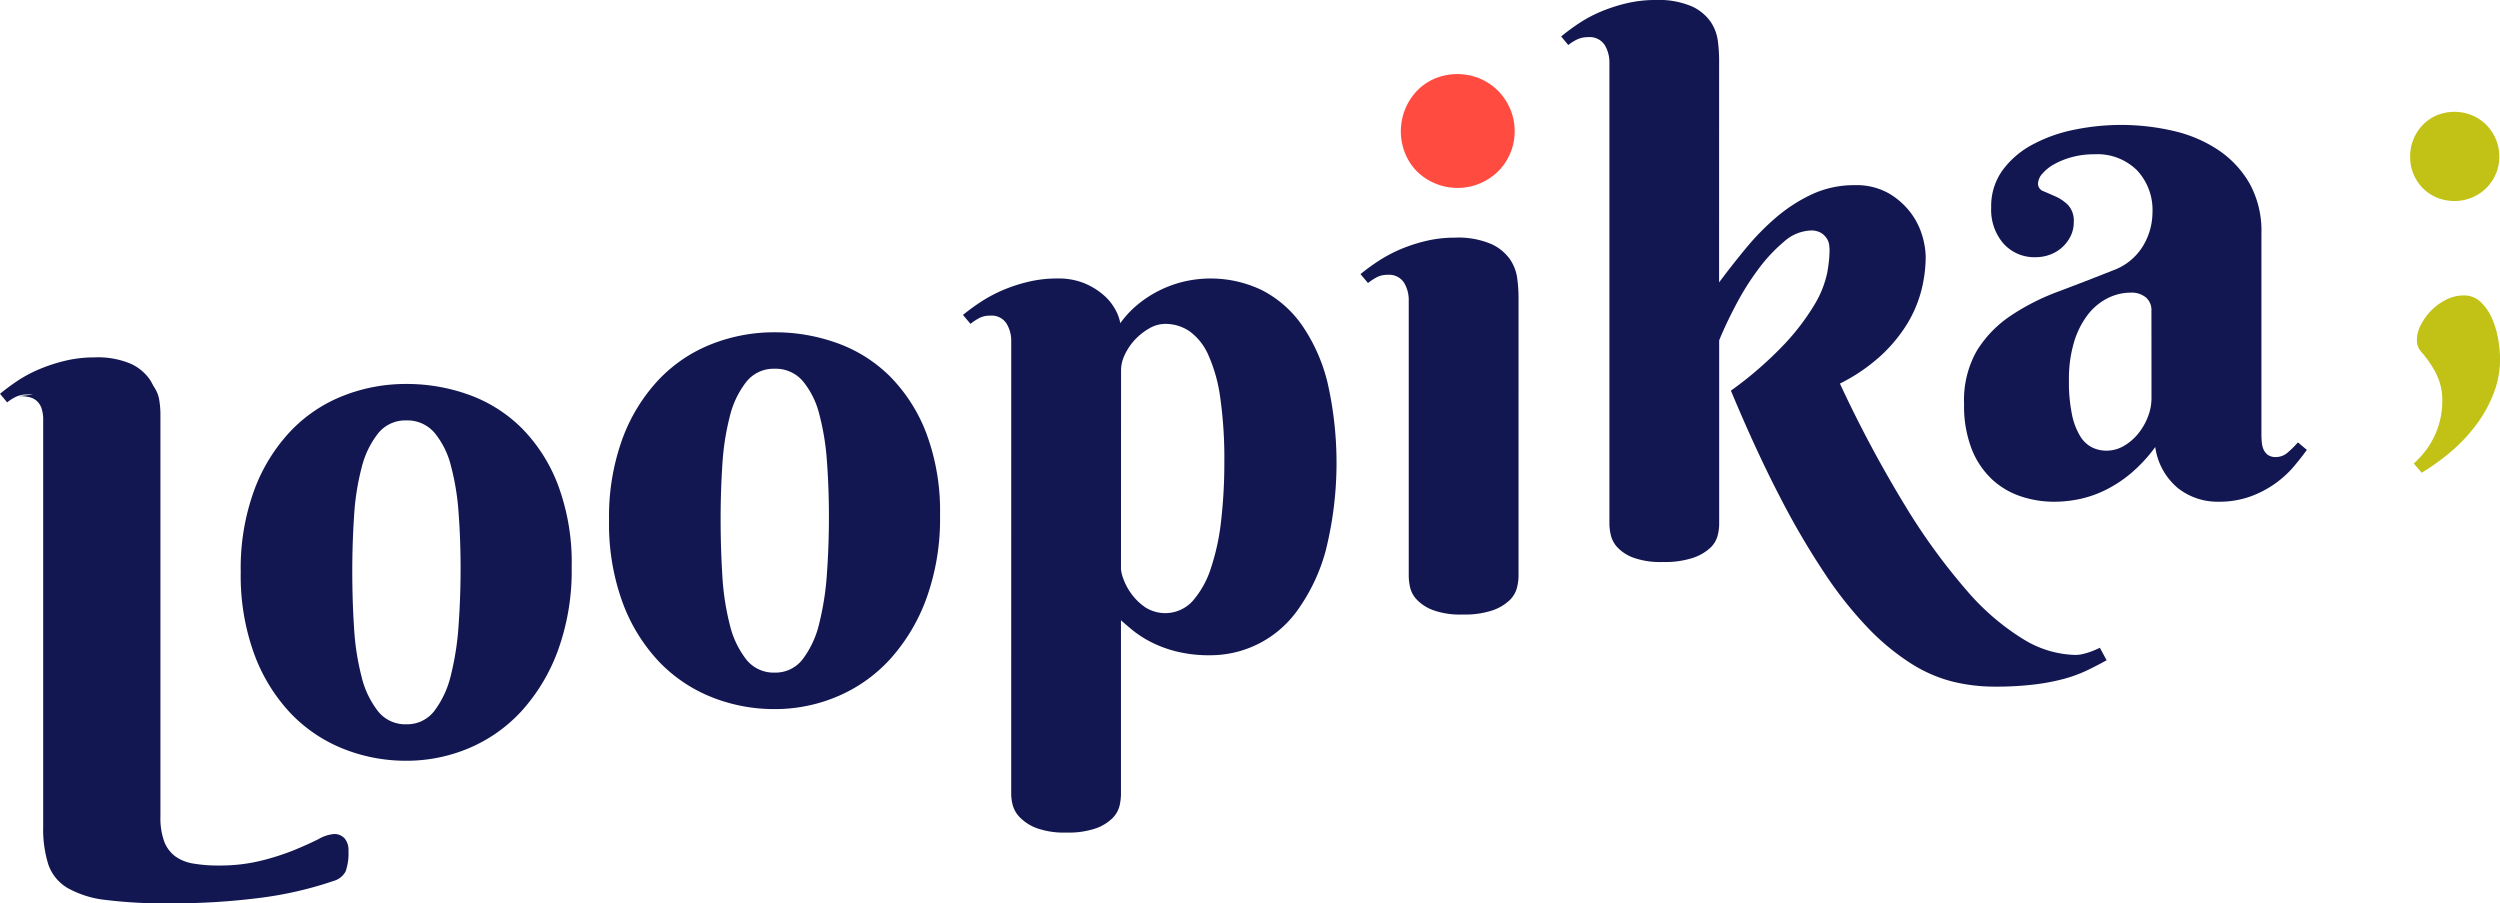
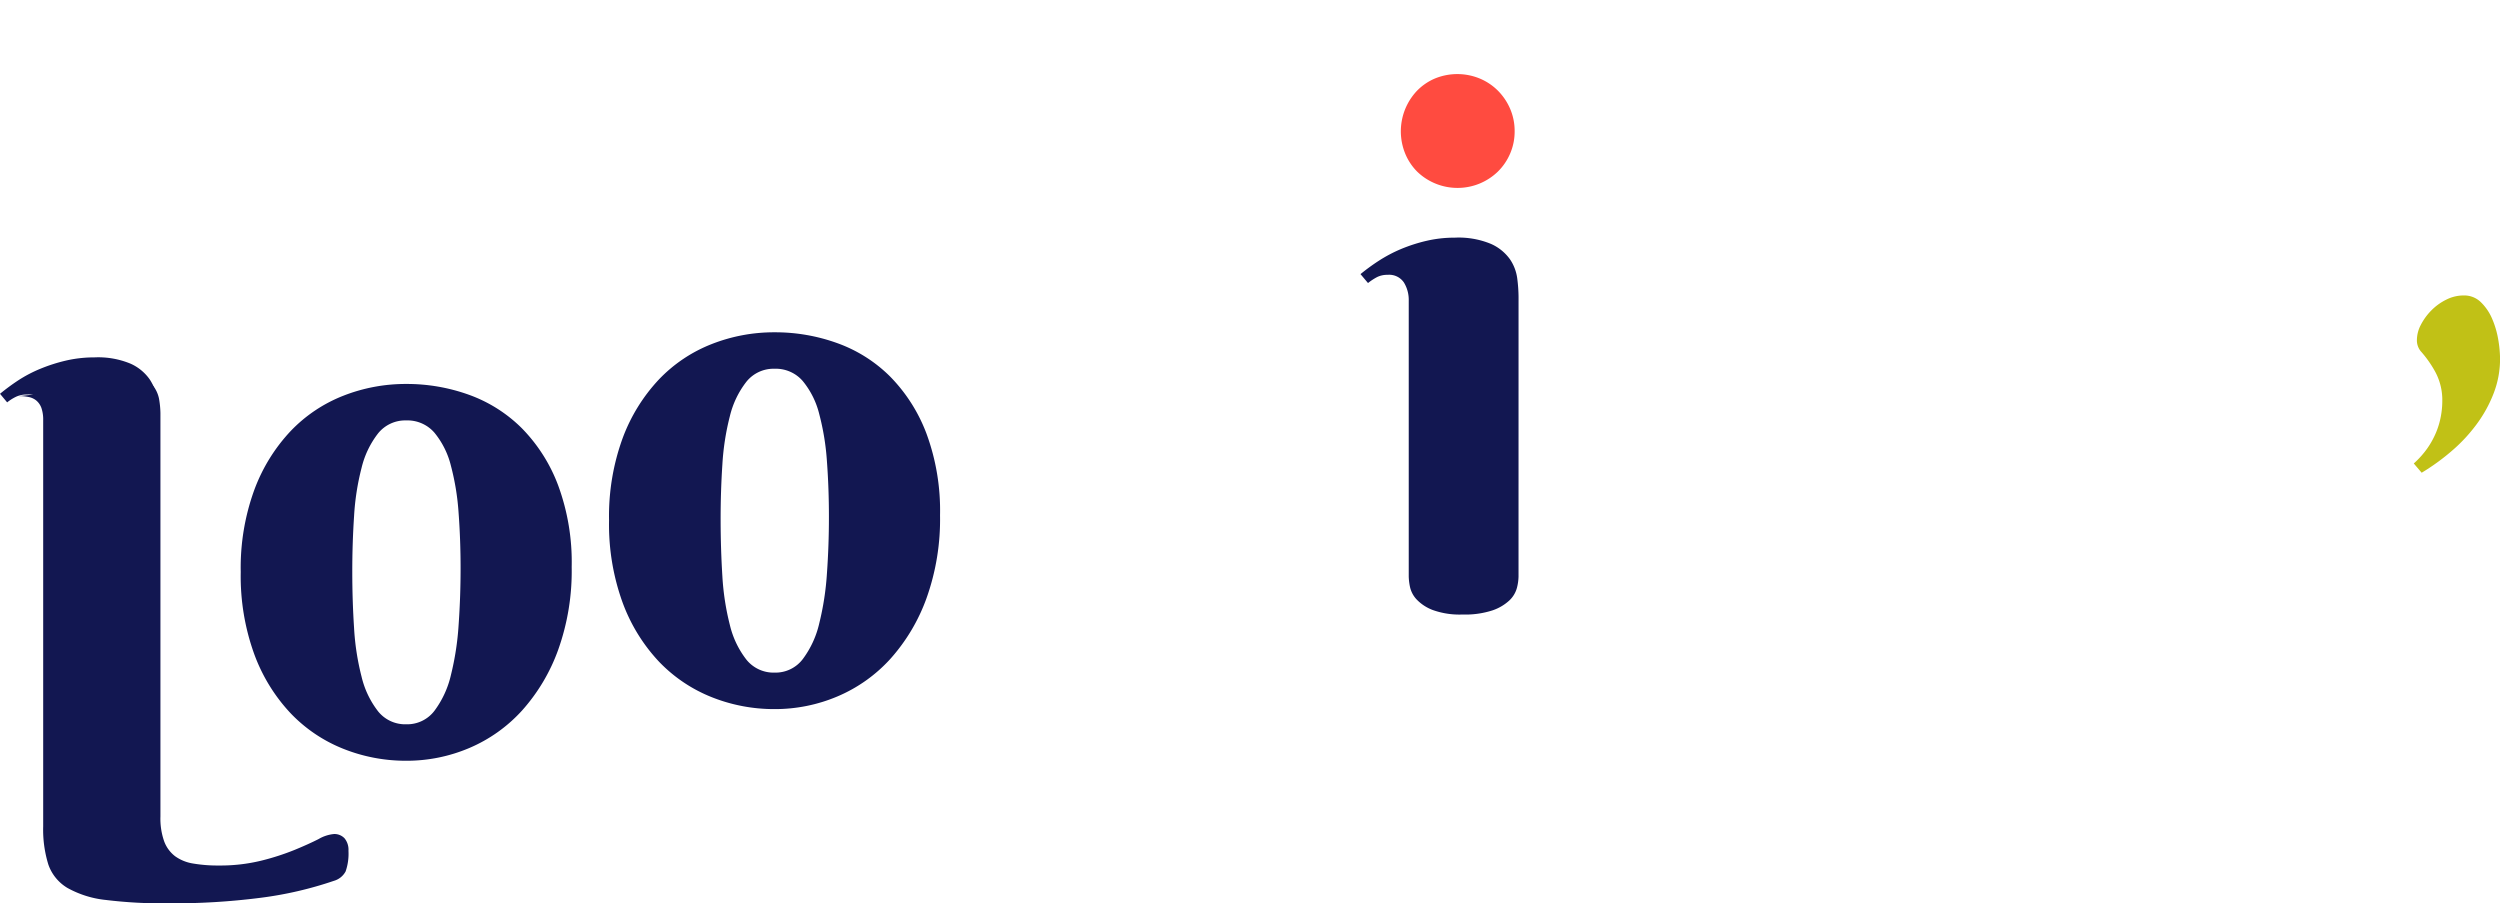
<svg xmlns="http://www.w3.org/2000/svg" id="loopikaLogo" width="221.384" height="80" viewBox="0 0 221.384 80">
  <g id="Groupe_7" data-name="Groupe 7">
    <path id="Tracé_23" data-name="Tracé 23" d="M115.553,201.3a20.12,20.12,0,0,1,1.2-7.265,15.371,15.371,0,0,1,3.214-5.208,13.01,13.01,0,0,1,4.668-3.134,15.1,15.1,0,0,1,5.572-1.044,16.218,16.218,0,0,1,5.571.964,12.749,12.749,0,0,1,4.671,2.961,14.463,14.463,0,0,1,3.211,5.051,19.667,19.667,0,0,1,1.2,7.233,20.739,20.739,0,0,1-1.2,7.344,16.351,16.351,0,0,1-3.211,5.382,13.37,13.37,0,0,1-4.671,3.309,14.181,14.181,0,0,1-5.571,1.123,14.919,14.919,0,0,1-5.572-1.06,13.185,13.185,0,0,1-4.668-3.15,15.357,15.357,0,0,1-3.214-5.224A20.253,20.253,0,0,1,115.553,201.3Zm19.469-.315q0-2.535-.175-4.892a22.019,22.019,0,0,0-.68-4.194,7.41,7.41,0,0,0-1.457-2.929,3.151,3.151,0,0,0-2.5-1.092,3.084,3.084,0,0,0-2.5,1.155,8.017,8.017,0,0,0-1.456,3.041,22.04,22.04,0,0,0-.665,4.289q-.159,2.405-.158,4.938t.158,4.954a22.356,22.356,0,0,0,.665,4.321,8.024,8.024,0,0,0,1.456,3.056,3.074,3.074,0,0,0,2.5,1.154,3.028,3.028,0,0,0,2.5-1.2,8.484,8.484,0,0,0,1.457-3.166,24.872,24.872,0,0,0,.68-4.432Q135.021,203.512,135.022,200.98Z" transform="translate(-94.235 -150.648)" fill="#121751" />
    <path id="Tracé_24" data-name="Tracé 24" d="M292.356,176.514a20.126,20.126,0,0,1,1.2-7.267,15.4,15.4,0,0,1,3.214-5.206,13,13,0,0,1,4.67-3.134,15.08,15.08,0,0,1,5.572-1.045,16.187,16.187,0,0,1,5.57.966,12.7,12.7,0,0,1,4.671,2.96,14.485,14.485,0,0,1,3.213,5.049,19.7,19.7,0,0,1,1.2,7.235,20.739,20.739,0,0,1-1.2,7.343,16.362,16.362,0,0,1-3.213,5.382,13.349,13.349,0,0,1-4.671,3.309,14.152,14.152,0,0,1-5.57,1.123,14.9,14.9,0,0,1-5.572-1.06,13.221,13.221,0,0,1-4.67-3.15,15.385,15.385,0,0,1-3.214-5.224A20.241,20.241,0,0,1,292.356,176.514Zm19.47-.318q0-2.533-.175-4.89a22.068,22.068,0,0,0-.68-4.195,7.385,7.385,0,0,0-1.457-2.927,3.151,3.151,0,0,0-2.5-1.094,3.079,3.079,0,0,0-2.5,1.156,8,8,0,0,0-1.458,3.038,22.381,22.381,0,0,0-.665,4.289q-.159,2.407-.155,4.94t.155,4.954a22.716,22.716,0,0,0,.665,4.322,8.022,8.022,0,0,0,1.458,3.055,3.082,3.082,0,0,0,2.5,1.154,3.029,3.029,0,0,0,2.5-1.2,8.441,8.441,0,0,0,1.457-3.166,24.934,24.934,0,0,0,.68-4.43Q311.827,178.731,311.826,176.2Z" transform="translate(-238.422 -130.436)" fill="#121751" />
-     <path id="Tracé_25" data-name="Tracé 25" d="M466.527,139.606a2.944,2.944,0,0,0-.428-1.6,1.565,1.565,0,0,0-1.441-.681,2.044,2.044,0,0,0-.917.189,5.052,5.052,0,0,0-.823.538l-.664-.792a18.45,18.45,0,0,1,1.631-1.187,12.921,12.921,0,0,1,1.946-1.028,14.059,14.059,0,0,1,2.247-.727,10.95,10.95,0,0,1,2.533-.285,6.034,6.034,0,0,1,2.438.443,6.194,6.194,0,0,1,1.695,1.06,4.627,4.627,0,0,1,1.029,1.3,3.792,3.792,0,0,1,.411,1.158,8.631,8.631,0,0,1,1.5-1.616,10.03,10.03,0,0,1,1.9-1.251,10.2,10.2,0,0,1,2.185-.807,10.462,10.462,0,0,1,6.981.759,9.768,9.768,0,0,1,3.53,3.1,15.311,15.311,0,0,1,2.262,5.1,32.038,32.038,0,0,1-.176,14.894,16.331,16.331,0,0,1-2.532,5.3,9.467,9.467,0,0,1-7.676,3.924,11.914,11.914,0,0,1-3.054-.348,10.6,10.6,0,0,1-2.265-.854,9.547,9.547,0,0,1-1.582-1.029c-.422-.349-.758-.639-1.013-.869v15.449a4.715,4.715,0,0,1-.125.98,2.355,2.355,0,0,1-.62,1.092,3.984,3.984,0,0,1-1.454.9,7.429,7.429,0,0,1-2.645.381,7.169,7.169,0,0,1-2.643-.4,4.085,4.085,0,0,1-1.473-.952,2.5,2.5,0,0,1-.633-1.107,4.191,4.191,0,0,1-.126-.9Zm9.719,20.166a3.2,3.2,0,0,0,.222.886,5.137,5.137,0,0,0,.7,1.3,5.044,5.044,0,0,0,1.218,1.187,3.286,3.286,0,0,0,4.195-.537,8.189,8.189,0,0,0,1.615-2.883,20.236,20.236,0,0,0,.918-4.241,44.656,44.656,0,0,0,.284-5.176,38.328,38.328,0,0,0-.363-5.73,13.748,13.748,0,0,0-1.06-3.783,5.122,5.122,0,0,0-1.663-2.09,3.8,3.8,0,0,0-2.169-.65,2.788,2.788,0,0,0-1.392.4,5.344,5.344,0,0,0-1.251.98,5.168,5.168,0,0,0-.9,1.315,3.228,3.228,0,0,0-.348,1.393Z" transform="translate(-376.979 -109.373)" fill="#121751" />
    <path id="Tracé_26" data-name="Tracé 26" d="M667.078,144.456a4.342,4.342,0,0,1-.142,1,2.388,2.388,0,0,1-.664,1.107,4.159,4.159,0,0,1-1.506.887,7.828,7.828,0,0,1-2.66.365,7,7,0,0,1-2.626-.4,3.844,3.844,0,0,1-1.425-.934,2.365,2.365,0,0,1-.588-1.109,5.145,5.145,0,0,1-.111-.917v-24.44a2.948,2.948,0,0,0-.426-1.6,1.569,1.569,0,0,0-1.441-.681,2.031,2.031,0,0,0-.917.19,4.979,4.979,0,0,0-.823.537l-.665-.79a17.771,17.771,0,0,1,1.629-1.187,12.678,12.678,0,0,1,1.946-1.028,14.143,14.143,0,0,1,2.249-.728,10.927,10.927,0,0,1,2.533-.286,7.447,7.447,0,0,1,3.2.555,4.107,4.107,0,0,1,1.679,1.361,3.9,3.9,0,0,1,.648,1.725,13.379,13.379,0,0,1,.112,1.615Z" transform="translate(-532.607 -93.397)" fill="#121751" />
-     <path id="Tracé_27" data-name="Tracé 27" d="M763.35,25.36q1.107-1.488,2.375-3.025a21.957,21.957,0,0,1,2.719-2.769,13.983,13.983,0,0,1,3.166-2.027,8.822,8.822,0,0,1,3.738-.792,5.819,5.819,0,0,1,3.006.712,6.556,6.556,0,0,1,1.948,1.71,6.34,6.34,0,0,1,1.045,2.073,6.979,6.979,0,0,1,.3,1.836,12.34,12.34,0,0,1-.362,2.9,11.024,11.024,0,0,1-1.233,2.975,13.375,13.375,0,0,1-2.33,2.85,15.926,15.926,0,0,1-3.672,2.515,109.29,109.29,0,0,0,5.794,10.844,54.579,54.579,0,0,0,5.431,7.472,21.275,21.275,0,0,0,5.018,4.32,9.187,9.187,0,0,0,4.591,1.393,3.1,3.1,0,0,0,.758-.1,5.746,5.746,0,0,0,.7-.22,7.244,7.244,0,0,0,.726-.316l.6,1.106q-.854.476-1.74.9a12.325,12.325,0,0,1-2.029.746,19.049,19.049,0,0,1-2.627.5,28.469,28.469,0,0,1-3.545.191,15.559,15.559,0,0,1-3.686-.443,12.661,12.661,0,0,1-3.657-1.583,20.671,20.671,0,0,1-3.72-3.039,34.161,34.161,0,0,1-3.862-4.813,69.24,69.24,0,0,1-4.067-6.932q-2.092-4.022-4.338-9.4a33.187,33.187,0,0,0,4.781-4.162,20.466,20.466,0,0,0,2.627-3.466,9.091,9.091,0,0,0,1.109-2.755,11.884,11.884,0,0,0,.221-2.058c0-.085-.012-.226-.033-.427a1.386,1.386,0,0,0-.2-.586,1.667,1.667,0,0,0-.506-.507,1.7,1.7,0,0,0-.934-.221,3.755,3.755,0,0,0-2.376,1,14.066,14.066,0,0,0-2.294,2.469,23.6,23.6,0,0,0-1.978,3.166q-.888,1.692-1.456,3.087V46.824a4.225,4.225,0,0,1-.143.982,2.3,2.3,0,0,1-.665,1.075,4.258,4.258,0,0,1-1.52.872,7.954,7.954,0,0,1-2.674.363,7.052,7.052,0,0,1-2.628-.393,3.7,3.7,0,0,1-1.411-.935,2.424,2.424,0,0,1-.567-1.106,5.06,5.06,0,0,1-.113-.921V5.922a2.936,2.936,0,0,0-.426-1.6,1.569,1.569,0,0,0-1.441-.681,2.3,2.3,0,0,0-.933.175,4.035,4.035,0,0,0-.841.522l-.631-.76a19.1,19.1,0,0,1,1.613-1.188,11.74,11.74,0,0,1,1.949-1.029,14.575,14.575,0,0,1,2.263-.728A11,11,0,0,1,757.714.35a7.471,7.471,0,0,1,3.2.555,4.1,4.1,0,0,1,1.678,1.361,3.911,3.911,0,0,1,.649,1.711,13.276,13.276,0,0,1,.112,1.6Z" transform="translate(-611.119 -0.35)" fill="#121751" />
-     <path id="Tracé_28" data-name="Tracé 28" d="M954.363,62.925a7.54,7.54,0,0,0-2,.253,6.914,6.914,0,0,0-1.581.633,3.729,3.729,0,0,0-1.044.84,1.392,1.392,0,0,0-.381.87.7.7,0,0,0,.491.681c.325.136.691.3,1.092.474a3.641,3.641,0,0,1,1.091.761,2.044,2.044,0,0,1,.492,1.5,2.722,2.722,0,0,1-.27,1.219,3.306,3.306,0,0,1-.728.983,3.252,3.252,0,0,1-1.075.663,3.546,3.546,0,0,1-1.282.238,3.675,3.675,0,0,1-2.864-1.2,4.568,4.568,0,0,1-1.093-3.2,5.423,5.423,0,0,1,1.013-3.307,7.876,7.876,0,0,1,2.644-2.263,13.259,13.259,0,0,1,3.687-1.314,20.486,20.486,0,0,1,8.832.111,11.977,11.977,0,0,1,3.973,1.708,8.866,8.866,0,0,1,2.753,2.977,8.673,8.673,0,0,1,1.029,4.368V87.808c0,.191.014.4.033.633a2,2,0,0,0,.157.633,1.2,1.2,0,0,0,.381.474,1.189,1.189,0,0,0,.727.19,1.593,1.593,0,0,0,1.06-.427,8.679,8.679,0,0,0,.873-.871l.792.663q-.478.667-1.141,1.456a9.105,9.105,0,0,1-3.831,2.66,8.11,8.11,0,0,1-2.88.475,5.664,5.664,0,0,1-3.545-1.186,5.753,5.753,0,0,1-2.028-3.656,13.393,13.393,0,0,1-2.1,2.28,11.342,11.342,0,0,1-2.234,1.488,9.82,9.82,0,0,1-2.295.822,10.864,10.864,0,0,1-2.326.253,9.182,9.182,0,0,1-2.945-.475,6.99,6.99,0,0,1-2.549-1.5,7.379,7.379,0,0,1-1.8-2.675,10.517,10.517,0,0,1-.68-4.02,8.81,8.81,0,0,1,1.139-4.718,10.167,10.167,0,0,1,2.992-3.086,20.2,20.2,0,0,1,4.209-2.137q2.359-.886,4.828-1.868a5.141,5.141,0,0,0,2.675-2.168,5.822,5.822,0,0,0,.84-2.96,5.136,5.136,0,0,0-1.378-3.752A5,5,0,0,0,954.363,62.925ZM959.4,76.79a1.456,1.456,0,0,0-.505-1.2,2,2,0,0,0-1.3-.411,4.57,4.57,0,0,0-2.1.506,5.164,5.164,0,0,0-1.757,1.487,7.528,7.528,0,0,0-1.2,2.422,11.37,11.37,0,0,0-.442,3.339,14.273,14.273,0,0,0,.269,3.04,5.95,5.95,0,0,0,.727,1.916,2.643,2.643,0,0,0,1.062,1,2.9,2.9,0,0,0,1.265.284,3.034,3.034,0,0,0,1.553-.427,4.672,4.672,0,0,0,1.266-1.092,5.508,5.508,0,0,0,.854-1.488,4.537,4.537,0,0,0,.315-1.646Z" transform="translate(-768.884 -49.265)" fill="#121751" />
    <g id="Groupe_6" data-name="Groupe 6" transform="translate(0 31.643)">
      <path id="Tracé_29" data-name="Tracé 29" d="M20.64,183.806a2.767,2.767,0,0,1,.808,1.456,8.141,8.141,0,0,1,.127,1.267V222.27a6.067,6.067,0,0,0,.332,2.2,2.945,2.945,0,0,0,.964,1.313,3.714,3.714,0,0,0,1.6.648,12.88,12.88,0,0,0,2.265.176,15.251,15.251,0,0,0,3.766-.429,21.784,21.784,0,0,0,2.945-.95q1.265-.521,2.136-.965a3.307,3.307,0,0,1,1.347-.443,1.228,1.228,0,0,1,.949.379,1.592,1.592,0,0,1,.347,1.107,4.762,4.762,0,0,1-.251,1.821,1.7,1.7,0,0,1-1.045.839,32.9,32.9,0,0,1-6.49,1.5,60.992,60.992,0,0,1-8.168.491,41.687,41.687,0,0,1-5.539-.3,8.856,8.856,0,0,1-3.388-1.062,3.9,3.9,0,0,1-1.695-2.072,10.442,10.442,0,0,1-.458-3.372V187.194a3.194,3.194,0,0,0-.158-1.108,1.545,1.545,0,0,0-.444-.648,1.493,1.493,0,0,0-.68-.317,4.424,4.424,0,0,0-.871-.08" transform="translate(-7.368 -181.606)" fill="#121751" />
      <path id="Tracé_30" data-name="Tracé 30" d="M4.264,177.455a2.938,2.938,0,0,0-.429-1.6,1.567,1.567,0,0,0-1.439-.681,2.3,2.3,0,0,0-.935.175,4.017,4.017,0,0,0-.839.521l-.632-.759A18.718,18.718,0,0,1,1.6,173.924,11.673,11.673,0,0,1,3.551,172.9a14.686,14.686,0,0,1,2.263-.727,11.019,11.019,0,0,1,2.532-.286,7.465,7.465,0,0,1,3.2.555,4.111,4.111,0,0,1,1.677,1.362,3.9,3.9,0,0,1,.649,1.708,13.253,13.253,0,0,1,.11,1.6" transform="translate(0.011 -171.882)" fill="#121751" />
    </g>
  </g>
  <g id="Groupe_8" data-name="Groupe 8" transform="translate(213.429 9.904)">
    <path id="Tracé_31" data-name="Tracé 31" d="M1165.6,144.253a4.5,4.5,0,0,0-.993-1.461,2.1,2.1,0,0,0-1.51-.6,3.417,3.417,0,0,0-1.563.375,4.867,4.867,0,0,0-1.321.957,5.2,5.2,0,0,0-.925,1.272,2.912,2.912,0,0,0-.348,1.322,1.526,1.526,0,0,0,.327,1,9.8,9.8,0,0,1,1.321,1.882,5.248,5.248,0,0,1,.6,2.557,7.417,7.417,0,0,1-.131,1.357,6.983,6.983,0,0,1-.421,1.412,7.387,7.387,0,0,1-.781,1.415,8.035,8.035,0,0,1-1.192,1.331l.7.819a19.363,19.363,0,0,0,2.663-1.93,14.279,14.279,0,0,0,2.207-2.37,11.548,11.548,0,0,0,1.508-2.746,8.451,8.451,0,0,0,.562-3.048,10.43,10.43,0,0,0-.164-1.719A7.987,7.987,0,0,0,1165.6,144.253Z" transform="translate(-1158.343 -125.933)" fill="#c1c116" />
-     <path id="Tracé_32" data-name="Tracé 32" d="M1163.685,55.182a3.911,3.911,0,0,0-1.263-.841,4.105,4.105,0,0,0-3.1,0,3.809,3.809,0,0,0-1.237.841,4.014,4.014,0,0,0-1.133,2.827,3.941,3.941,0,0,0,.3,1.543,3.811,3.811,0,0,0,2.065,2.078,4.092,4.092,0,0,0,3.1,0,4,4,0,0,0,1.263-.83,3.92,3.92,0,0,0,.852-1.249,3.851,3.851,0,0,0,.315-1.543,3.907,3.907,0,0,0-.315-1.566A4.081,4.081,0,0,0,1163.685,55.182Z" transform="translate(-1156.954 -54.038)" fill="#c1c116" />
  </g>
  <path id="Tracé_33" data-name="Tracé 33" d="M681.038,37.38a4.99,4.99,0,0,0-1.613-1.075,5.219,5.219,0,0,0-3.952,0,4.878,4.878,0,0,0-1.581,1.075,5.222,5.222,0,0,0-1.058,5.578,4.923,4.923,0,0,0,1.058,1.595,5.148,5.148,0,0,0,5.533,1.057,5.147,5.147,0,0,0,1.613-1.057,5,5,0,0,0,1.087-1.595,4.925,4.925,0,0,0,.4-1.97,4.981,4.981,0,0,0-.4-2A5.186,5.186,0,0,0,681.038,37.38Z" transform="translate(-548.398 -29.356)" fill="#ff4b40" />
</svg>